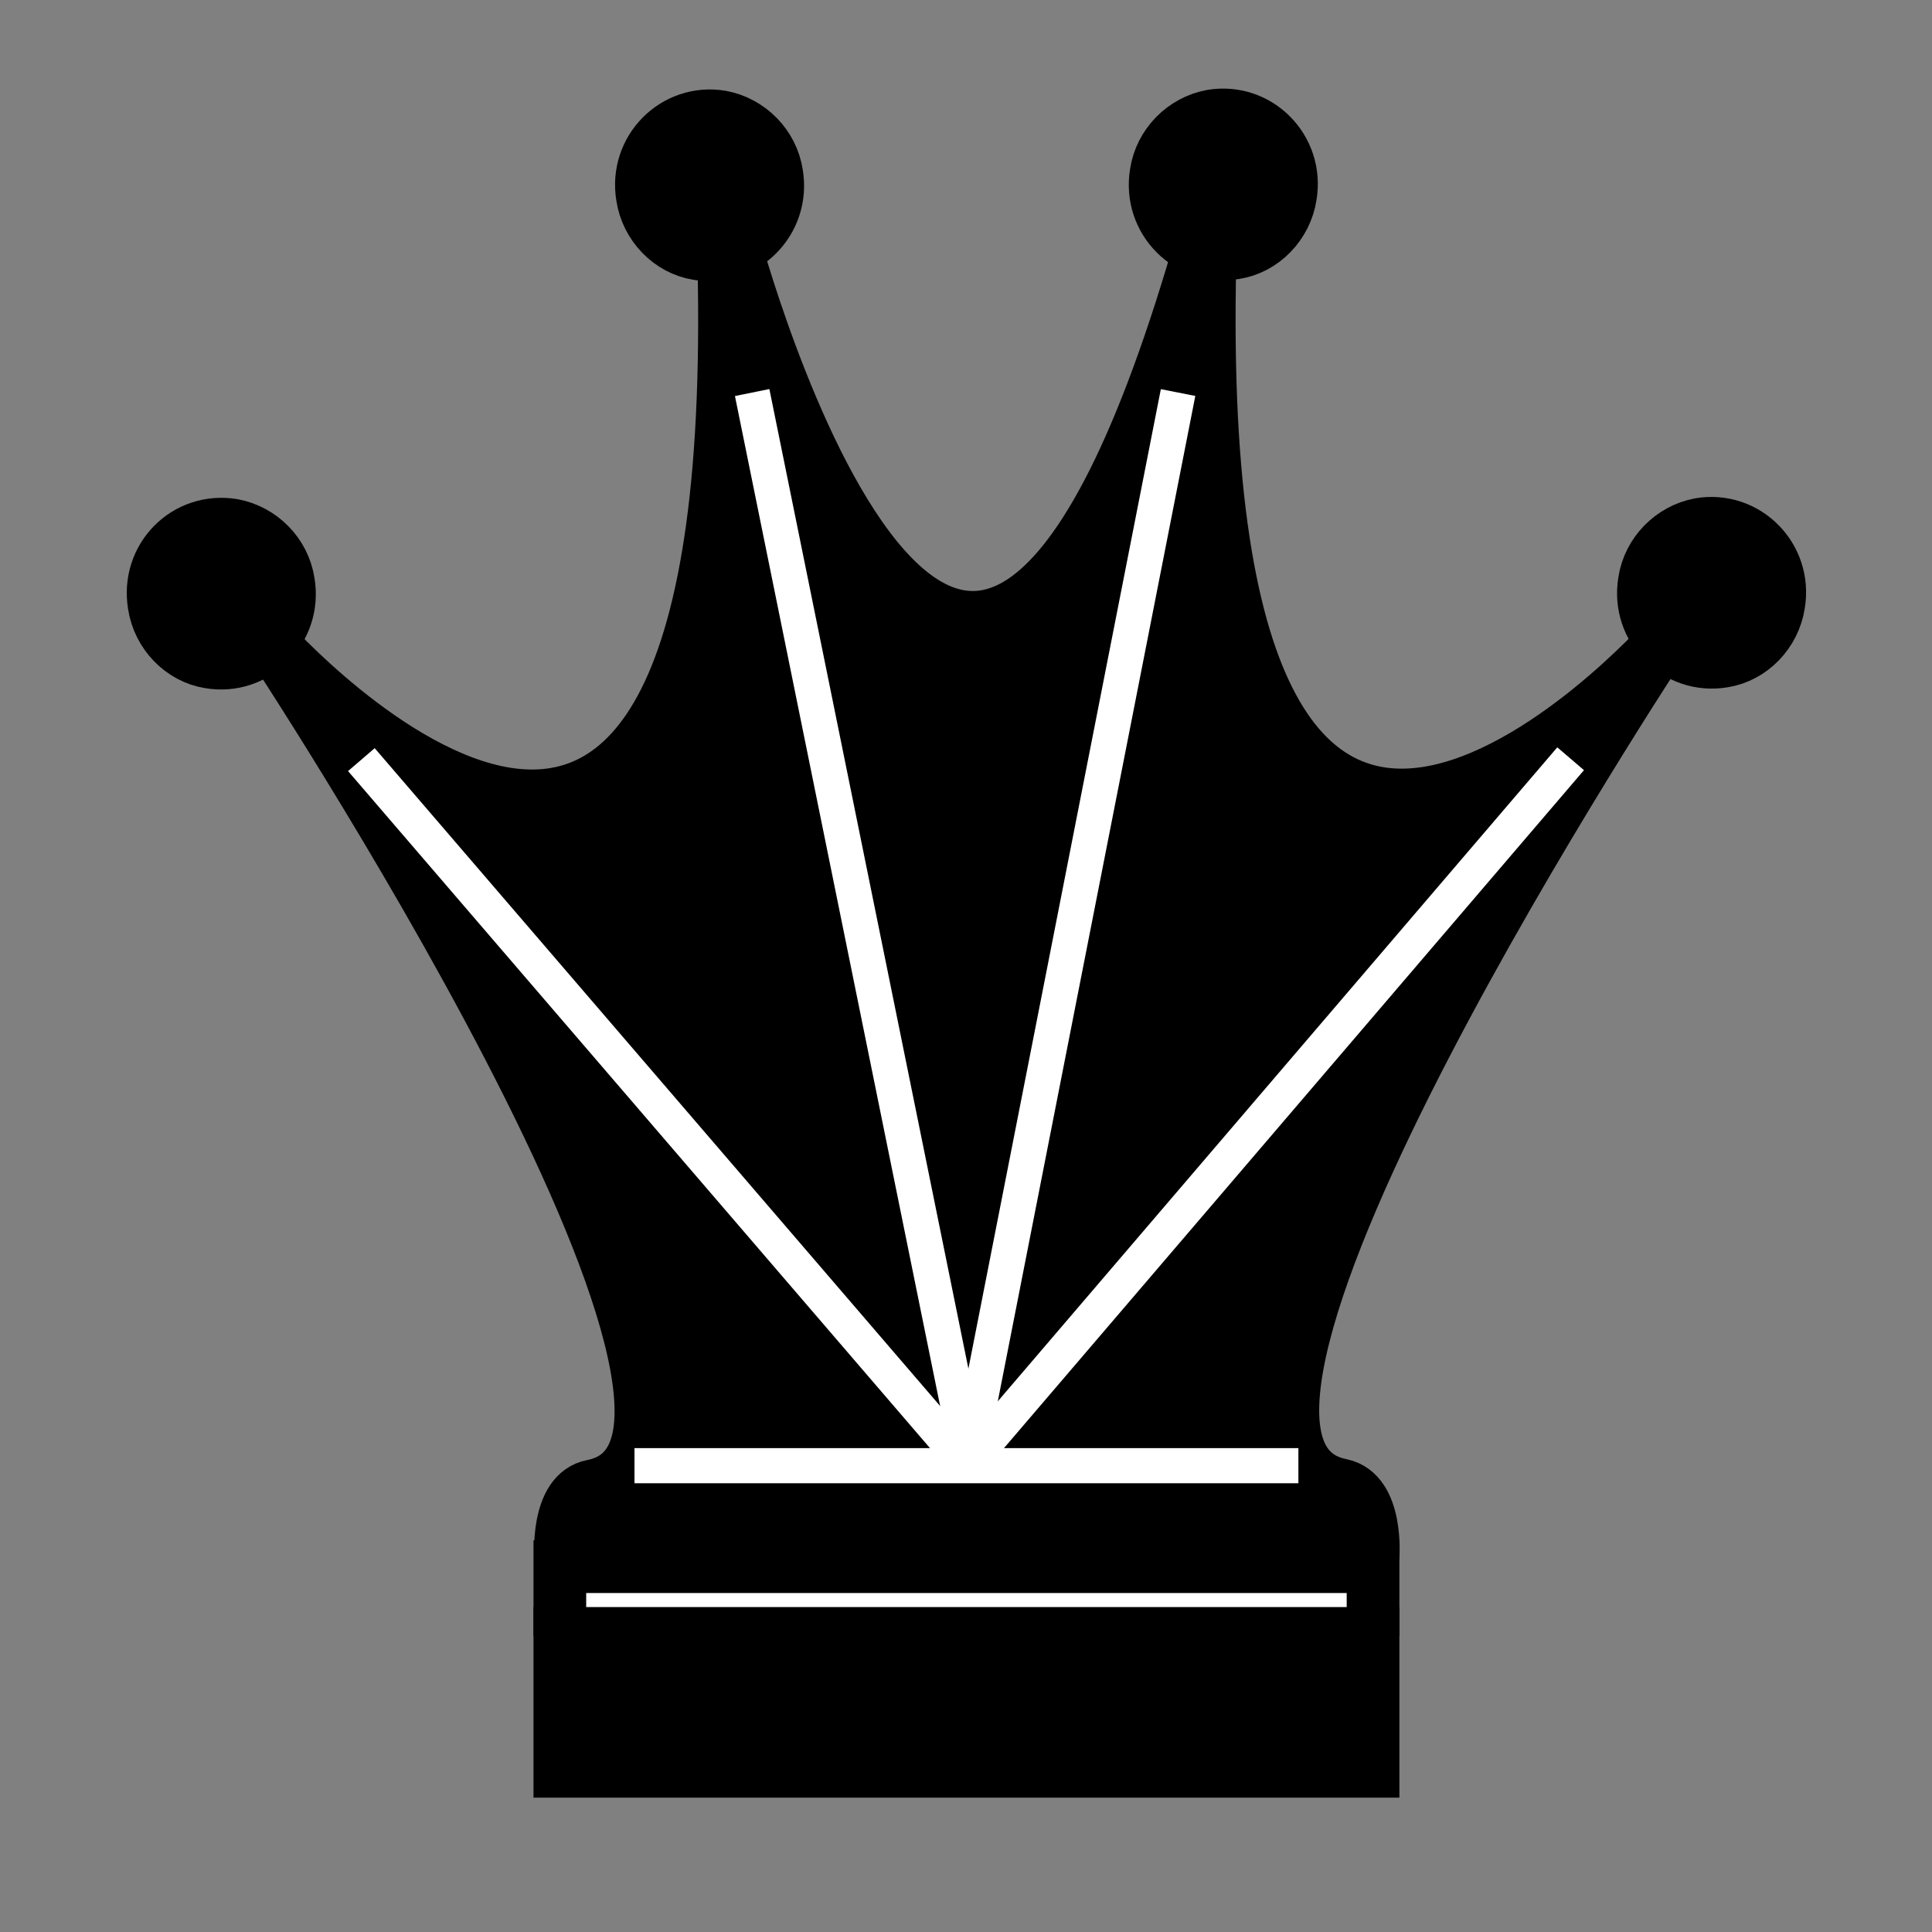
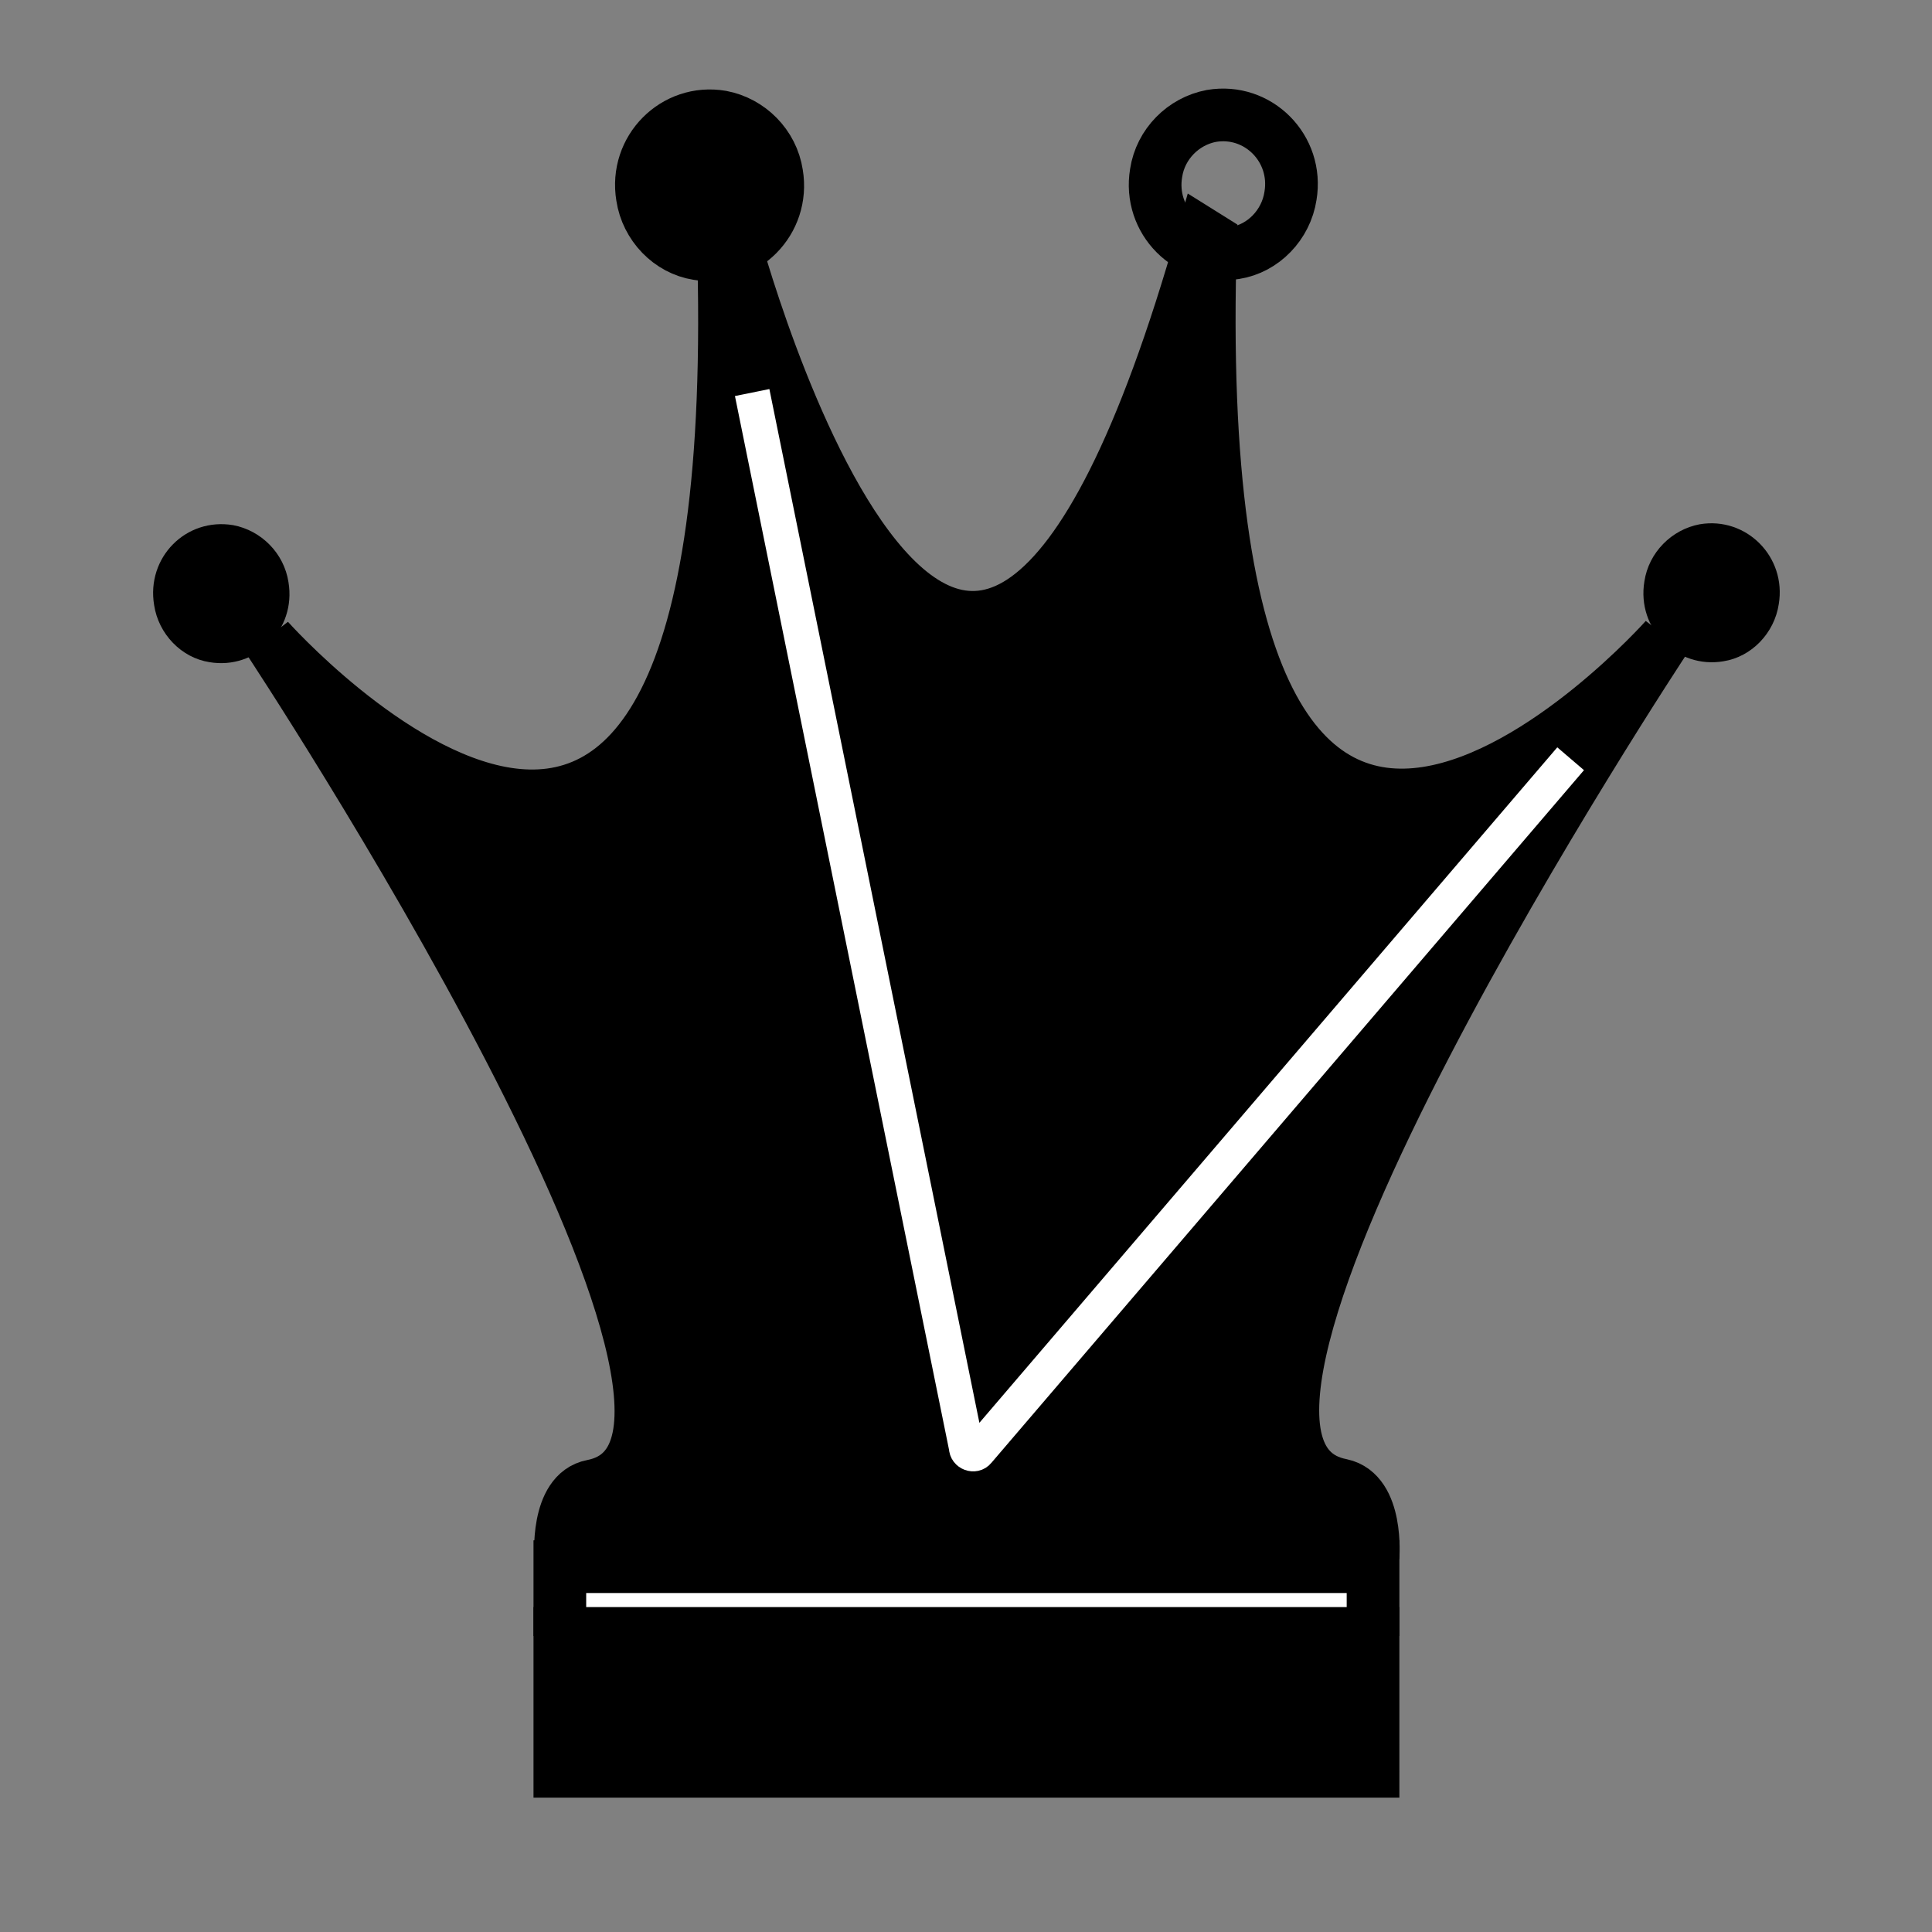
<svg xmlns="http://www.w3.org/2000/svg" height="1" viewBox="-14.15 -10 220 220" width="1">
  <rect x="-14.15" y="-10" width="220" height="220" fill="#808080" stroke="none" />
  <switch>
    <g>
      <path d="M142.2 167.3s.6-7.3-3.6-8.2c-23.8-4.6 36.9-96.4 36.9-96.4s-55.2 62.1-51.8-45.5l-.8-.5c-27.8 98.1-53.7 0-53.7 0l-1 .6c3.4 107.6-51.8 45.5-51.8 45.5s60.7 91.8 36.9 96.4c-4.2.8-3.6 8.2-3.6 8.2" />
      <path d="M142.2 167.3s.6-7.3-3.6-8.2c-23.8-4.6 36.9-96.4 36.9-96.4s-55.2 62.1-51.8-45.5l-.8-.5c-27.8 98.1-53.7 0-53.7 0l-1 .6c3.4 107.6-51.8 45.5-51.8 45.5s60.7 91.8 36.9 96.4c-4.2.8-3.6 8.2-3.6 8.2" fill="none" stroke="#000" stroke-miterlimit="10" stroke-width="6" />
      <path d="M49.6 176.3v-7.9h92.6v7.9" fill="#fff" />
      <path d="M49.6 176.3v-7.9h92.6v7.9" fill="none" stroke="#000" stroke-miterlimit="10" stroke-width="6" />
      <path d="M74.3 9.8c.9 5.4-3.7 10-9 9.1-3.2-.5-5.8-3.2-6.3-6.5-.9-5.4 3.7-10 9-9.1 3.2.6 5.8 3.2 6.3 6.5" />
      <path d="M74.3 9.8c.9 5.4-3.7 10-9 9.1-3.2-.5-5.8-3.2-6.3-6.5-.9-5.4 3.7-10 9-9.1 3.2.6 5.8 3.2 6.3 6.5z" fill="none" stroke="#000" stroke-miterlimit="10" stroke-width="6" />
      <path d="M18.7 56.3c.9 5.4-3.7 10-9 9.1-3.2-.5-5.8-3.2-6.3-6.5-.9-5.4 3.6-10 9-9.1 3.2.6 5.8 3.2 6.3 6.5" />
-       <path d="M18.7 56.3c.9 5.4-3.7 10-9 9.1-3.2-.5-5.8-3.2-6.3-6.5-.9-5.4 3.6-10 9-9.1 3.2.6 5.8 3.2 6.3 6.5z" fill="none" stroke="#000" stroke-miterlimit="10" stroke-width="6" />
-       <path d="M58.1 156.9h75.6" fill="none" stroke="#fff" stroke-miterlimit="10" stroke-width="4" />
-       <path d="M117.5 9.7c-.9 5.4 3.7 10 9 9.1 3.2-.5 5.8-3.2 6.3-6.5.9-5.4-3.7-10-9-9.1-3.2.6-5.8 3.2-6.3 6.5" />
      <path d="M117.5 9.7c-.9 5.4 3.7 10 9 9.1 3.2-.5 5.8-3.2 6.3-6.5.9-5.4-3.7-10-9-9.1-3.2.6-5.8 3.2-6.3 6.5z" fill="none" stroke="#000" stroke-miterlimit="10" stroke-width="6" />
      <path d="M173.1 56.2c-.9 5.4 3.7 10 9 9.1 3.2-.5 5.8-3.2 6.3-6.5.9-5.4-3.7-10-9-9.1-3.2.6-5.8 3.2-6.3 6.5" />
-       <path d="M173.1 56.2c-.9 5.4 3.7 10 9 9.1 3.2-.5 5.8-3.2 6.3-6.5.9-5.4-3.7-10-9-9.1-3.2.6-5.8 3.2-6.3 6.5z" fill="none" stroke="#000" stroke-miterlimit="10" stroke-width="6" />
      <path d="M95.9 176H49.6v15.7h92.6V176z" />
      <path d="M95.9 176H49.6v15.7h92.6V176z" fill="none" stroke="#000" stroke-miterlimit="10" stroke-width="6" />
      <path d="M164.7 76.4l-67.5 78.9c-.4.5-1.3.2-1.3-.5L71.5 34.7" fill="none" stroke="#fff" stroke-miterlimit="10" stroke-width="4" />
-       <path d="M120 34.7L96.7 153.3c-.3 1.4-2.1 1.9-3 .8L27 76.5" fill="none" stroke="#fff" stroke-miterlimit="10" stroke-width="4" />
    </g>
  </switch>
</svg>